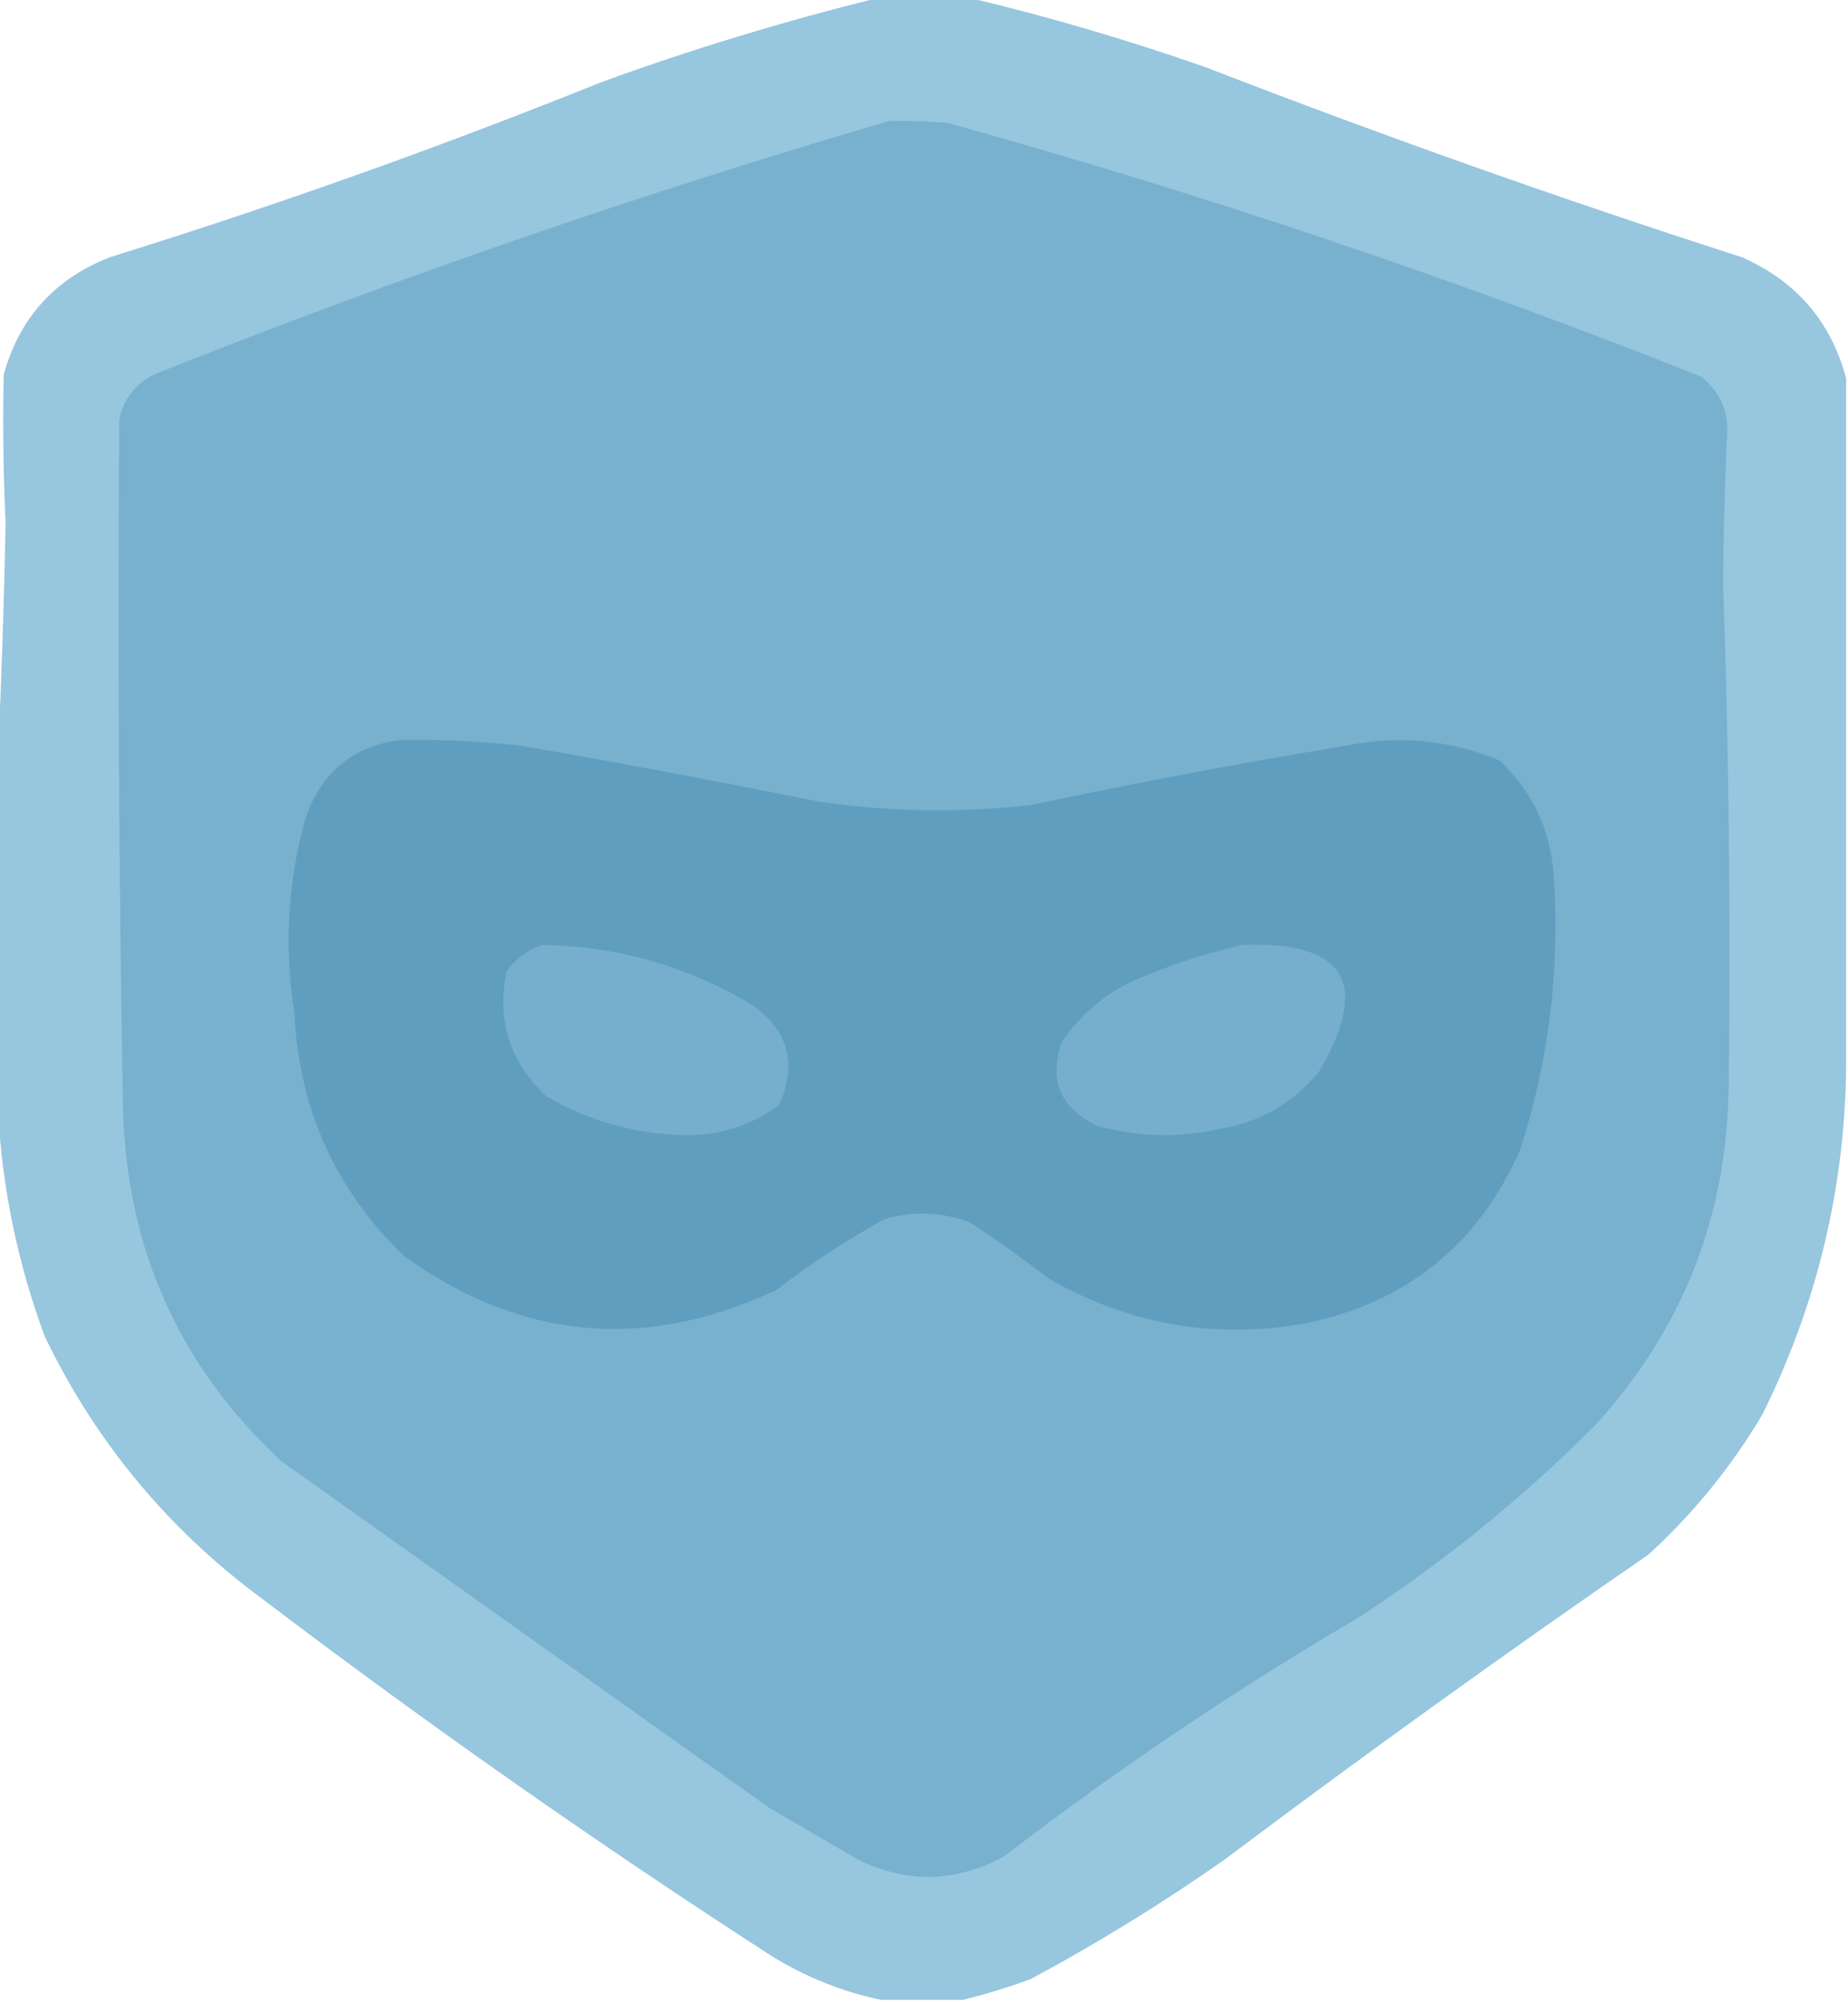
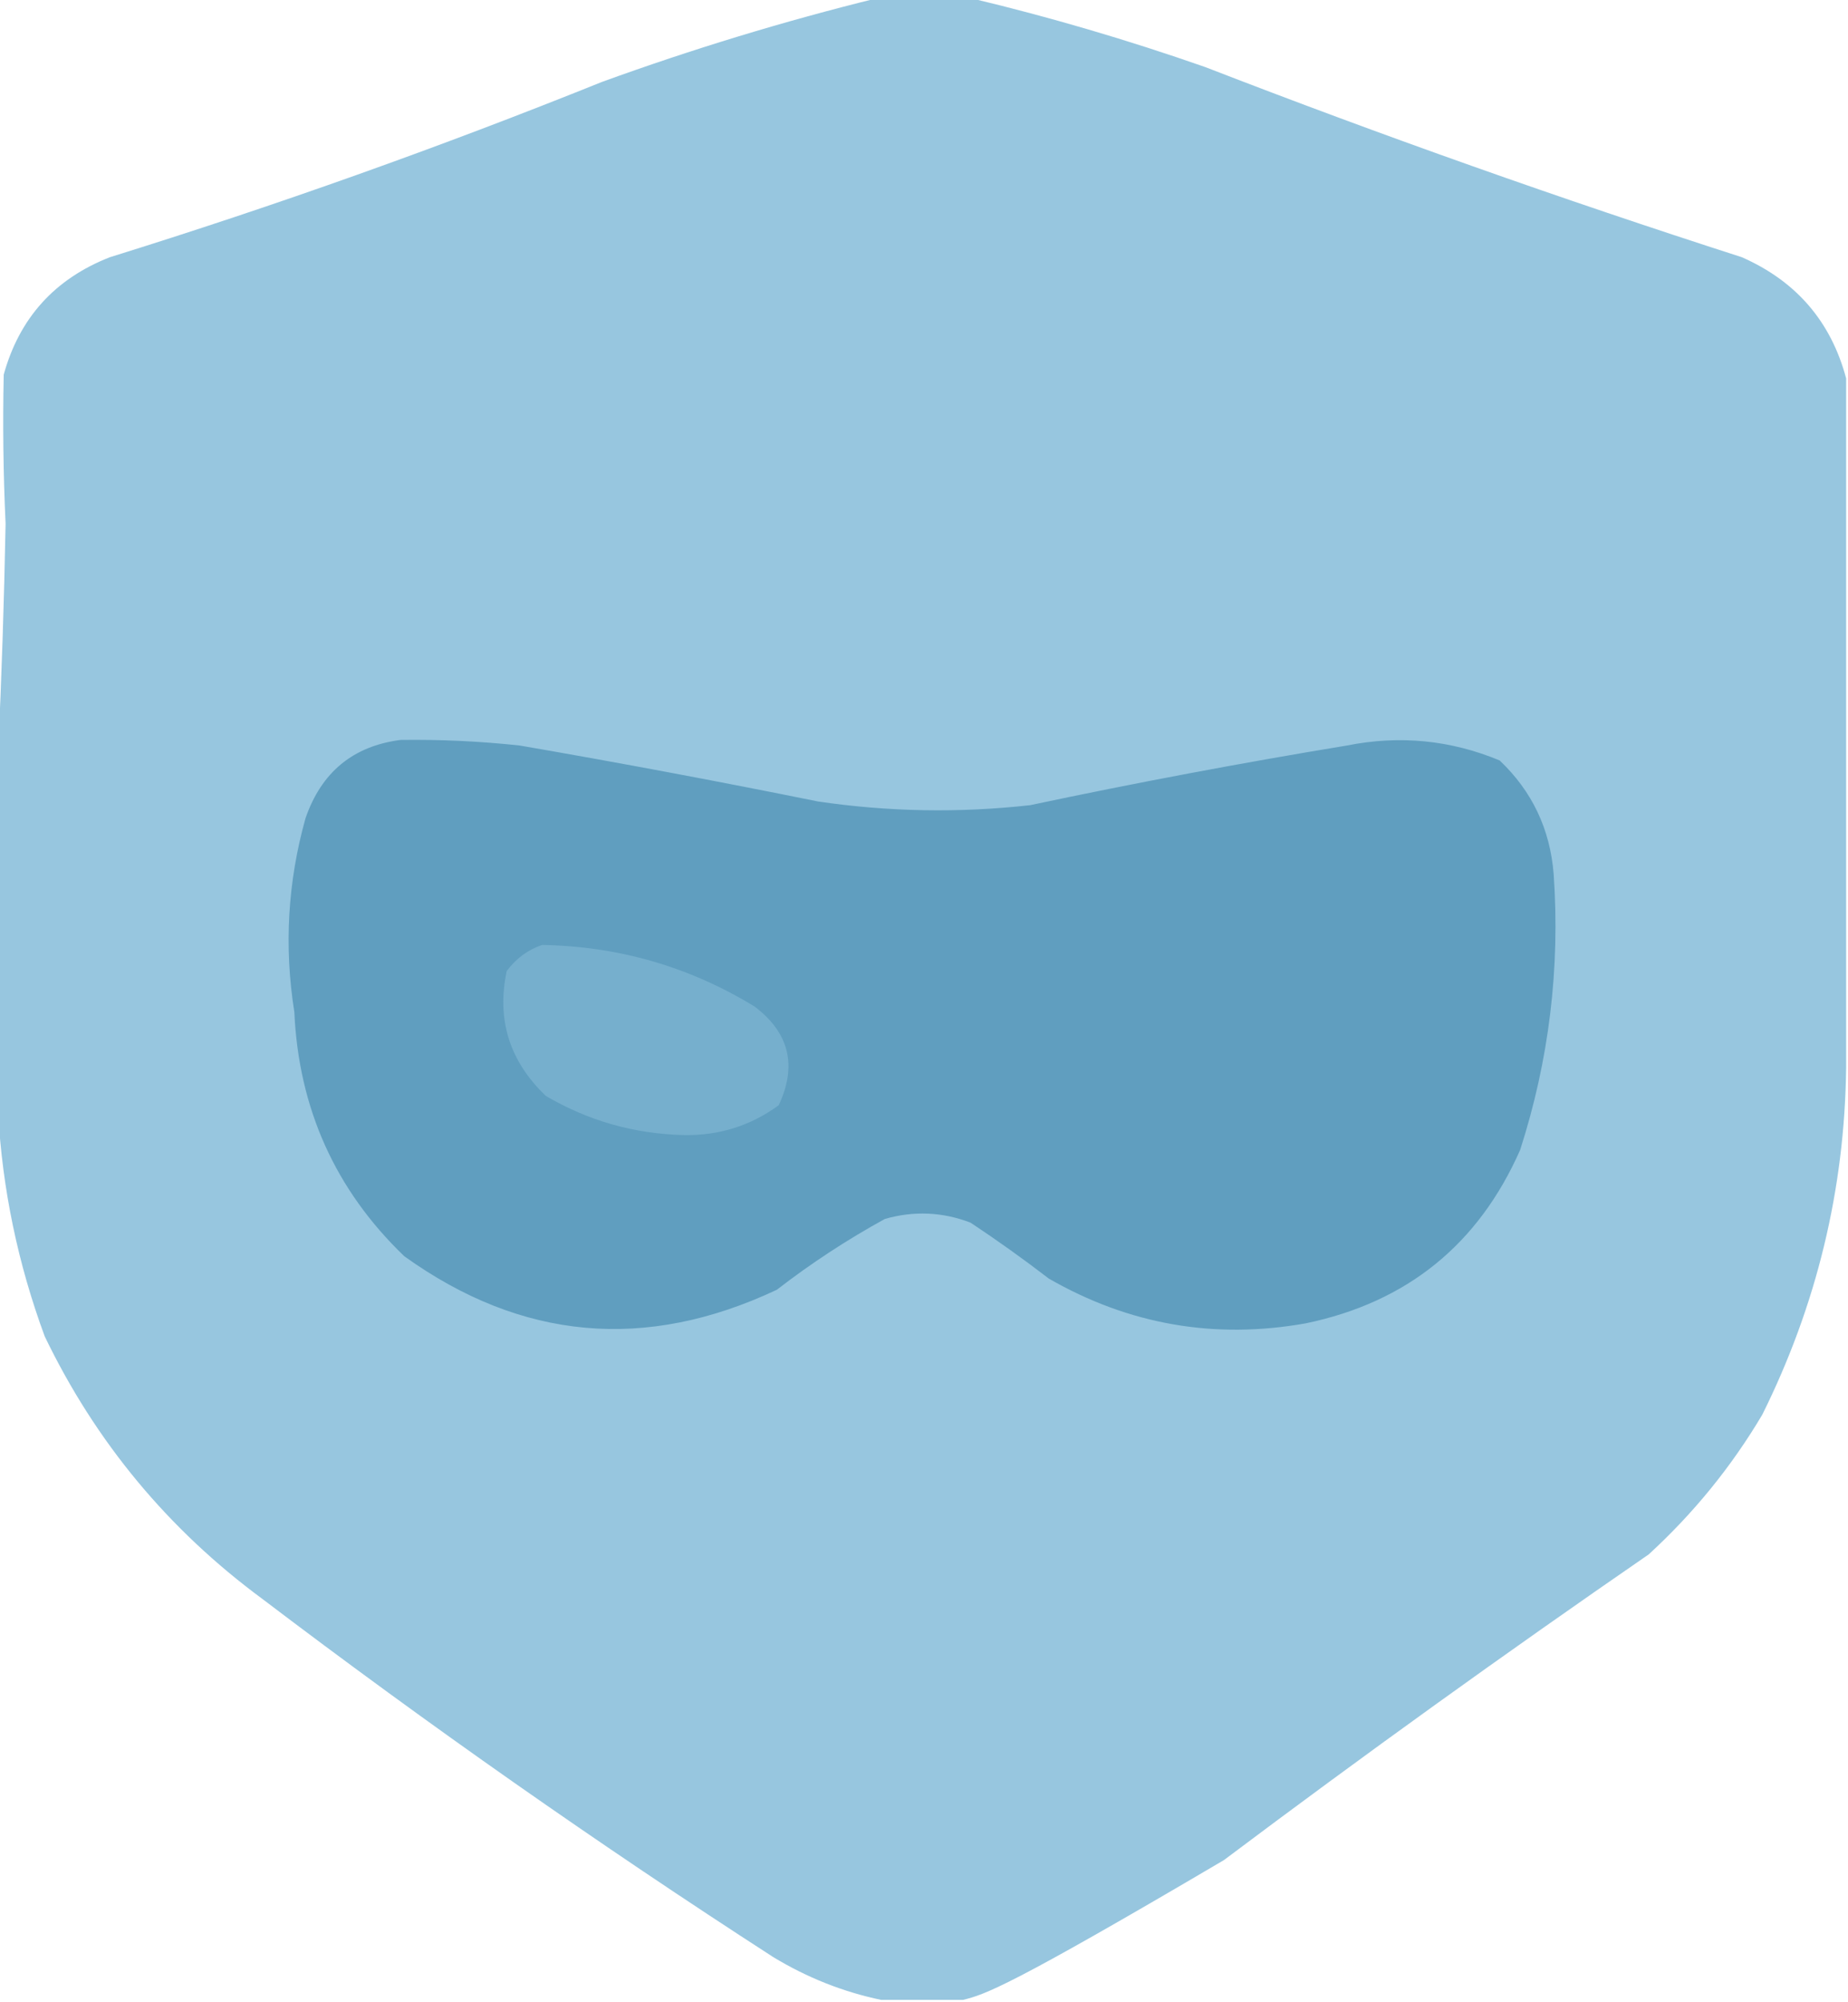
<svg xmlns="http://www.w3.org/2000/svg" version="1.1" width="496px" height="537px" style="shape-rendering:geometricPrecision; text-rendering:geometricPrecision; image-rendering:optimizeQuality; fill-rule:evenodd; clip-rule:evenodd">
  <g>
-     <path style="opacity:0.985" fill="#96c6df" d="M 235.5,-0.5 C 243.833,-0.5 252.167,-0.5 260.5,-0.5C 281.688,4.552 302.688,10.719 323.5,18C 370.992,36.387 418.992,53.387 467.5,69C 482.098,75.423 491.432,86.256 495.5,101.5C 495.5,163.167 495.5,224.833 495.5,286.5C 495.097,319.115 487.597,350.115 473,379.5C 464.727,393.45 454.56,405.95 442.5,417C 403.942,443.558 365.942,470.892 328.5,499C 311.836,510.67 294.502,521.336 276.5,531C 270.469,533.168 264.469,535.001 258.5,536.5C 251.167,536.5 243.833,536.5 236.5,536.5C 226.297,534.369 216.631,530.536 207.5,525C 160.609,494.723 114.942,462.723 70.5,429C 45.146,410.316 25.646,386.816 12,358.5C 4.801,338.999 0.634,318.999 -0.5,298.5C -0.5,266.167 -0.5,233.833 -0.5,201.5C 0.443,181.337 1.11,161.004 1.5,140.5C 0.879,127.166 0.712,113.832 1,100.5C 5.208,85.289 14.708,74.789 29.5,69C 74.15,55.117 118.15,39.45 161.5,22C 185.89,13.144 210.556,5.644 235.5,-0.5 Z" />
+     <path style="opacity:0.985" fill="#96c6df" d="M 235.5,-0.5 C 243.833,-0.5 252.167,-0.5 260.5,-0.5C 281.688,4.552 302.688,10.719 323.5,18C 370.992,36.387 418.992,53.387 467.5,69C 482.098,75.423 491.432,86.256 495.5,101.5C 495.5,163.167 495.5,224.833 495.5,286.5C 495.097,319.115 487.597,350.115 473,379.5C 464.727,393.45 454.56,405.95 442.5,417C 403.942,443.558 365.942,470.892 328.5,499C 270.469,533.168 264.469,535.001 258.5,536.5C 251.167,536.5 243.833,536.5 236.5,536.5C 226.297,534.369 216.631,530.536 207.5,525C 160.609,494.723 114.942,462.723 70.5,429C 45.146,410.316 25.646,386.816 12,358.5C 4.801,338.999 0.634,318.999 -0.5,298.5C -0.5,266.167 -0.5,233.833 -0.5,201.5C 0.443,181.337 1.11,161.004 1.5,140.5C 0.879,127.166 0.712,113.832 1,100.5C 5.208,85.289 14.708,74.789 29.5,69C 74.15,55.117 118.15,39.45 161.5,22C 185.89,13.144 210.556,5.644 235.5,-0.5 Z" />
  </g>
  <g>
-     <path style="opacity:1" fill="#78b1ce" d="M 238.5,32.5 C 243.844,32.334 249.177,32.501 254.5,33C 323.051,52.073 390.385,74.739 456.5,101C 461.843,105.19 464.177,110.69 463.5,117.5C 462.906,130.491 462.573,143.491 462.5,156.5C 464.019,201.157 464.519,245.824 464,290.5C 463.764,325.89 451.764,356.557 428,382.5C 408.572,401.94 387.405,419.107 364.5,434C 331.468,453.375 299.802,474.708 269.5,498C 256.677,504.983 243.677,505.317 230.5,499C 222.5,494.333 214.5,489.667 206.5,485C 162.833,454 119.167,423 75.5,392C 47.913,366.313 33.747,334.479 33,296.5C 31.893,235.169 31.56,173.836 32,112.5C 33.336,106.499 36.836,102.332 42.5,100C 106.853,74.419 172.186,51.919 238.5,32.5 Z" />
-   </g>
+     </g>
  <g>
    <path style="opacity:1" fill="#609ebf" d="M 107.5,198.5 C 118.197,198.351 128.863,198.851 139.5,200C 166.227,204.612 192.893,209.612 219.5,215C 238.46,217.799 257.46,218.132 276.5,216C 304.716,210.023 333.049,204.69 361.5,200C 375.64,197.181 389.306,198.514 402.5,204C 411.211,212.258 416.045,222.425 417,234.5C 418.757,259.774 415.757,284.441 408,308.5C 396.808,333.848 377.641,349.348 350.5,355C 326.01,359.368 303.01,355.368 281.5,343C 274.676,337.755 267.676,332.755 260.5,328C 252.954,325.112 245.287,324.779 237.5,327C 227.32,332.587 217.654,338.921 208.5,346C 173.294,362.583 139.961,359.583 108.5,337C 90.006,319.227 80.172,297.394 79,271.5C 76.213,253.915 77.213,236.581 82,219.5C 86.269,207.144 94.769,200.144 107.5,198.5 Z" />
  </g>
  <g>
    <path style="opacity:1" fill="#76afcd" d="M 145.5,253.5 C 166.048,253.852 185.048,259.352 202.5,270C 211.841,277.037 214.007,285.871 209,296.5C 201.459,302.014 192.959,304.681 183.5,304.5C 170.232,304.181 157.898,300.681 146.5,294C 136.737,284.677 133.237,273.51 136,260.5C 138.529,257.115 141.696,254.782 145.5,253.5 Z" />
  </g>
  <g>
-     <path style="opacity:1" fill="#76afcd" d="M 333.5,253.5 C 361.141,252.457 367.974,263.791 354,287.5C 346.84,296.165 337.674,301.331 326.5,303C 315.717,305.304 305.05,304.971 294.5,302C 284.595,297.356 281.428,289.856 285,279.5C 289.932,272.241 296.432,266.741 304.5,263C 313.988,258.892 323.655,255.726 333.5,253.5 Z" />
-   </g>
+     </g>
</svg>